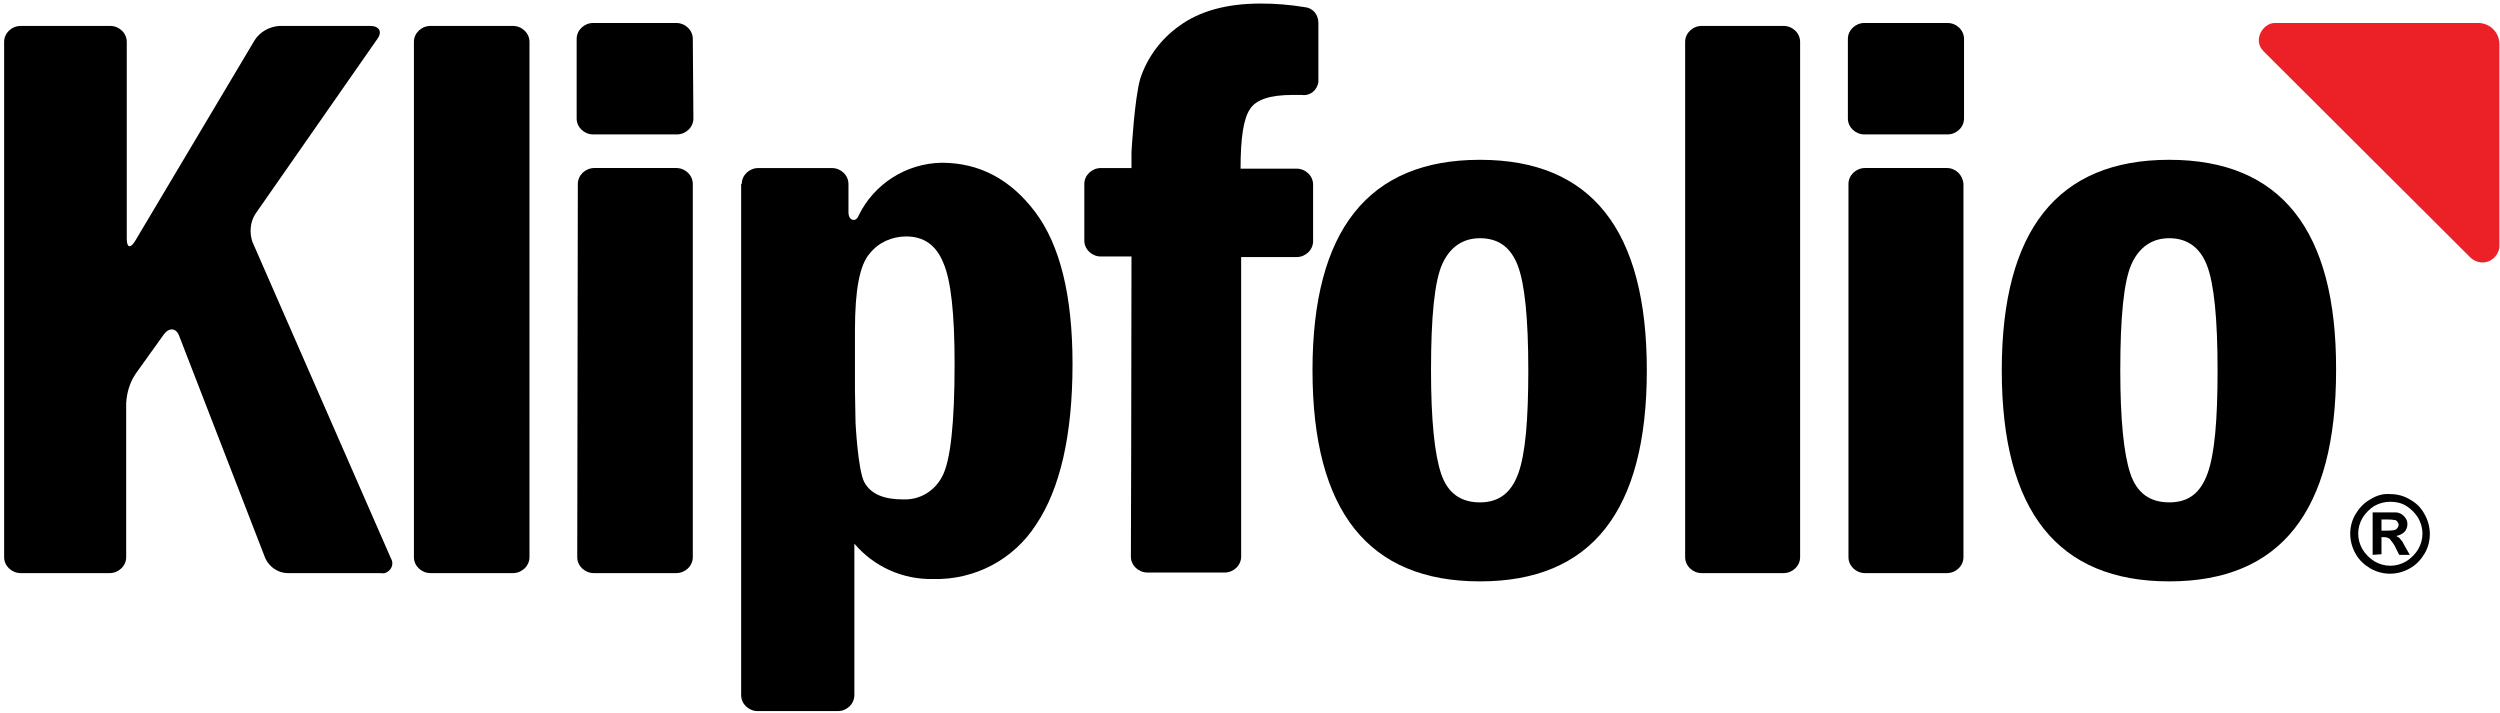
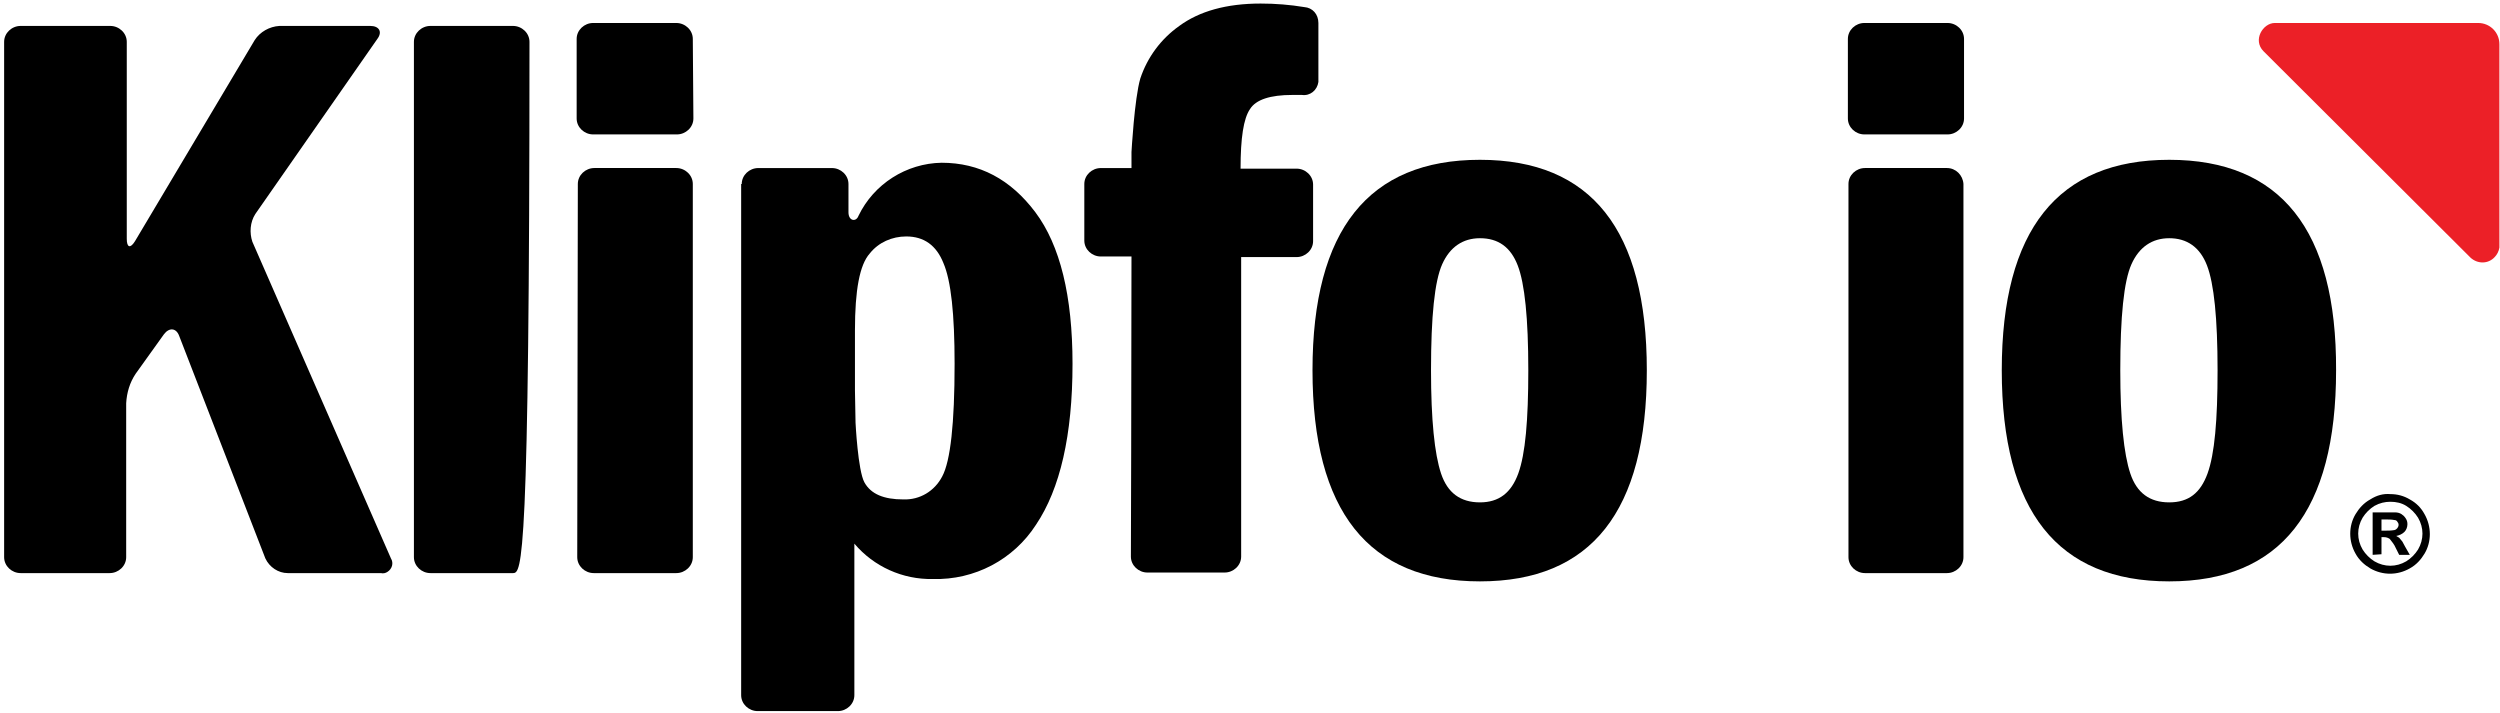
<svg xmlns="http://www.w3.org/2000/svg" width="424" height="121" viewBox="0 0 424 121" fill="none">
  <path d="M419 43.698C420.2 44.798 422 44.798 423.1 43.598C423.5 43.198 423.8 42.598 423.9 41.998V7.498C423.9 5.498 422.3 3.898 420.3 3.898H385.8C383.8 3.898 382 6.798 383.9 8.698C385.8 10.598 417.1 41.798 419 43.698Z" fill="#EC2027" />
  <path d="M0.7 7.098C0.7 5.598 2 4.398 3.5 4.398H18.7C20.2 4.398 21.5 5.598 21.5 7.098V40.498C21.5 41.998 22.1 42.198 22.9 40.898L43.2 6.798C44.1 5.398 45.7 4.498 47.4 4.398H62.8C64.3 4.398 64.9 5.398 64 6.598L43.3 36.298C42.4 37.698 42.3 39.498 42.8 40.998L66.3 94.698C66.8 95.498 66.5 96.498 65.7 96.998C65.4 97.198 65 97.298 64.6 97.198H48.8C47.2 97.198 45.7 96.198 45 94.698L30.4 56.998C29.9 55.598 28.7 55.498 27.8 56.698L23 63.398C22 64.898 21.5 66.598 21.4 68.398V94.498C21.4 95.998 20.1 97.198 18.6 97.198H3.5C2 97.198 0.7 95.998 0.7 94.498V7.098Z" fill="black" />
-   <path d="M70.2 7.098C70.2 5.598 71.5 4.398 73 4.398H87C88.5 4.398 89.8 5.598 89.8 7.098V94.498C89.8 95.998 88.5 97.198 87 97.198H73C71.5 97.198 70.2 95.998 70.2 94.498V7.098Z" fill="black" />
+   <path d="M70.2 7.098C70.2 5.598 71.5 4.398 73 4.398H87C88.5 4.398 89.8 5.598 89.8 7.098C89.8 95.998 88.5 97.198 87 97.198H73C71.5 97.198 70.2 95.998 70.2 94.498V7.098Z" fill="black" />
  <path d="M117.6 20.098C117.6 21.598 116.3 22.798 114.8 22.798H100.6C99.1 22.798 97.8 21.598 97.8 20.098V6.598C97.8 5.098 99.1 3.898 100.6 3.898H114.7C116.2 3.898 117.5 5.098 117.5 6.598L117.6 20.098ZM98 31.198C98 29.698 99.3 28.498 100.8 28.498H114.7C116.2 28.498 117.5 29.698 117.5 31.198V94.498C117.5 95.998 116.2 97.198 114.7 97.198H100.7C99.2 97.198 97.9 95.998 97.9 94.498L98 31.198Z" fill="black" />
  <path d="M125.8 31.202C125.8 29.702 127.1 28.502 128.6 28.502H141.1C142.6 28.502 143.9 29.702 143.9 31.202V36.002C143.9 37.502 145.2 37.702 145.6 36.602C148.2 31.202 153.7 27.702 159.7 27.602C166.1 27.602 171.4 30.402 175.6 36.002C179.8 41.602 181.9 50.202 181.9 61.702C181.9 73.802 179.8 82.902 175.7 89.002C171.9 94.902 165.3 98.402 158.2 98.202C153.1 98.302 148.2 96.102 144.9 92.202V117.902C144.9 119.402 143.6 120.602 142.1 120.602H128.5C127 120.602 125.7 119.402 125.7 117.902V31.202H125.8ZM145 66.202C145 67.702 145.1 70.202 145.1 71.702C145.1 71.702 145.5 79.802 146.6 81.802C147.7 83.802 149.9 84.702 153.2 84.702C156 84.802 158.5 83.302 159.8 80.802C161.2 78.202 161.9 71.802 161.9 61.702C161.9 53.302 161.3 47.602 160 44.602C158.8 41.602 156.7 40.102 153.7 40.102C151.3 40.102 149 41.102 147.5 43.002C145.8 44.902 145 49.202 145 56.002V66.202Z" fill="black" />
  <path d="M279.3 62.802C279.3 86.702 269.9 98.602 251 98.602C232.1 98.602 222.6 86.702 222.6 62.802C222.6 39.002 232.1 27.102 251 27.102C269.9 27.102 279.3 39.002 279.3 62.802ZM259.2 62.802C259.2 54.002 258.6 48.102 257.4 45.002C256.2 41.902 254.1 40.402 251 40.402C248.1 40.402 245.9 41.902 244.6 44.802C243.3 47.702 242.7 53.702 242.7 62.802C242.7 71.202 243.3 77.002 244.4 80.302C245.5 83.602 247.7 85.202 251 85.202C254.2 85.202 256.3 83.602 257.5 80.302C258.7 77.002 259.2 71.302 259.2 62.802Z" fill="black" />
-   <path d="M285.8 7.098C285.8 5.598 287.1 4.398 288.6 4.398H302.5C304 4.398 305.3 5.598 305.3 7.098V94.498C305.3 95.998 304 97.198 302.5 97.198H288.6C287.1 97.198 285.8 95.998 285.8 94.498V7.098Z" fill="black" />
  <path d="M333.1 20.098C333.1 21.598 331.8 22.798 330.3 22.798H316.2C314.7 22.798 313.4 21.598 313.4 20.098V6.598C313.4 5.098 314.7 3.898 316.2 3.898H330.3C331.8 3.898 333.1 5.098 333.1 6.598V20.098ZM313.5 31.198C313.5 29.698 314.8 28.498 316.3 28.498H330.2C331.7 28.498 332.9 29.698 333 31.198V94.498C333 95.998 331.7 97.198 330.2 97.198H316.3C314.8 97.198 313.5 95.998 313.5 94.498V31.198Z" fill="black" />
  <path d="M396.2 62.802C396.2 86.702 386.8 98.602 367.9 98.602C349 98.602 339.5 86.702 339.5 62.802C339.5 39.002 349 27.102 367.9 27.102C386.8 27.102 396.3 39.002 396.2 62.802ZM376.1 62.802C376.1 54.002 375.5 48.102 374.3 45.002C373.1 41.902 370.9 40.402 367.9 40.402C365 40.402 362.8 41.902 361.5 44.802C360.2 47.702 359.6 53.702 359.6 62.802C359.6 71.202 360.2 77.002 361.3 80.302C362.4 83.602 364.6 85.202 367.9 85.202C371.2 85.202 373.2 83.602 374.4 80.302C375.6 77.002 376.1 71.302 376.1 62.802Z" fill="black" />
  <path d="M221.2 1.202C218.8 0.802 216.3 0.602 213.8 0.602C208 0.602 203.4 1.902 200 4.402C196.9 6.602 194.6 9.702 193.4 13.302C192.4 16.702 191.9 25.802 191.9 25.802C191.9 26.002 191.9 26.902 191.9 28.502H186.7C185.2 28.502 183.9 29.702 183.9 31.202V40.802C183.9 42.302 185.2 43.502 186.7 43.502H191.9C191.9 63.902 191.8 94.402 191.8 94.402C191.8 95.902 193.1 97.102 194.6 97.102H207.7C209.2 97.102 210.5 95.902 210.5 94.402V43.602H219.9C221.4 43.602 222.7 42.402 222.7 40.902V31.302C222.7 29.802 221.4 28.602 219.9 28.602H210.4C210.4 23.402 210.9 20.102 212 18.502C213 16.902 215.4 16.102 219.2 16.102C220.5 16.102 220.8 16.102 220.8 16.102C222.2 16.302 223.4 15.302 223.6 13.902C223.6 13.802 223.6 13.702 223.6 13.602V3.902C223.6 2.402 222.6 1.302 221.2 1.202Z" fill="black" />
  <path d="M405.4 83.8C406.6 83.8 407.7 84.1 408.7 84.7C409.8 85.3 410.6 86.1 411.2 87.2C412.4 89.3 412.4 91.9 411.2 93.9C410.6 94.9 409.8 95.8 408.7 96.4C406.6 97.6 404.1 97.6 402 96.4C401 95.8 400.1 95 399.5 93.9C398.3 91.8 398.3 89.2 399.5 87.2C400.1 86.2 400.9 85.3 402 84.7C403.1 84 404.2 83.7 405.4 83.8ZM405.4 85.1C404.5 85.1 403.6 85.3 402.7 85.8C401.9 86.3 401.2 87 400.7 87.8C399.7 89.5 399.7 91.5 400.7 93.2C401.2 94 401.9 94.7 402.7 95.2C404.4 96.2 406.4 96.2 408.1 95.2C408.9 94.7 409.6 94 410.1 93.2C411.1 91.5 411.1 89.5 410.1 87.8C409.6 87 408.9 86.3 408.1 85.8C407.3 85.3 406.4 85.1 405.4 85.1ZM402.4 94.1V86.9H403.9C405.2 86.9 406 86.9 406.2 86.9C406.6 86.9 407 87 407.3 87.2C407.6 87.4 407.8 87.6 408 87.9C408.2 88.2 408.3 88.5 408.3 88.9C408.3 89.4 408.1 89.9 407.8 90.2C407.4 90.6 406.9 90.8 406.4 90.9C406.6 91 406.7 91.1 406.9 91.2C407.1 91.4 407.2 91.6 407.4 91.8C407.5 91.9 407.6 92.2 407.9 92.7L408.7 94.1H406.9L406.3 92.9C406.1 92.4 405.7 91.9 405.3 91.4C405 91.2 404.7 91.1 404.3 91.1H403.9V94L402.4 94.1ZM403.9 90H404.5C405 90 405.5 90 406.1 89.9C406.5 89.8 406.8 89.4 406.8 89C406.8 88.8 406.7 88.6 406.6 88.5C406.5 88.3 406.3 88.2 406.1 88.2C405.6 88.1 405.1 88.1 404.5 88.1H403.9V90Z" fill="black" />
</svg>